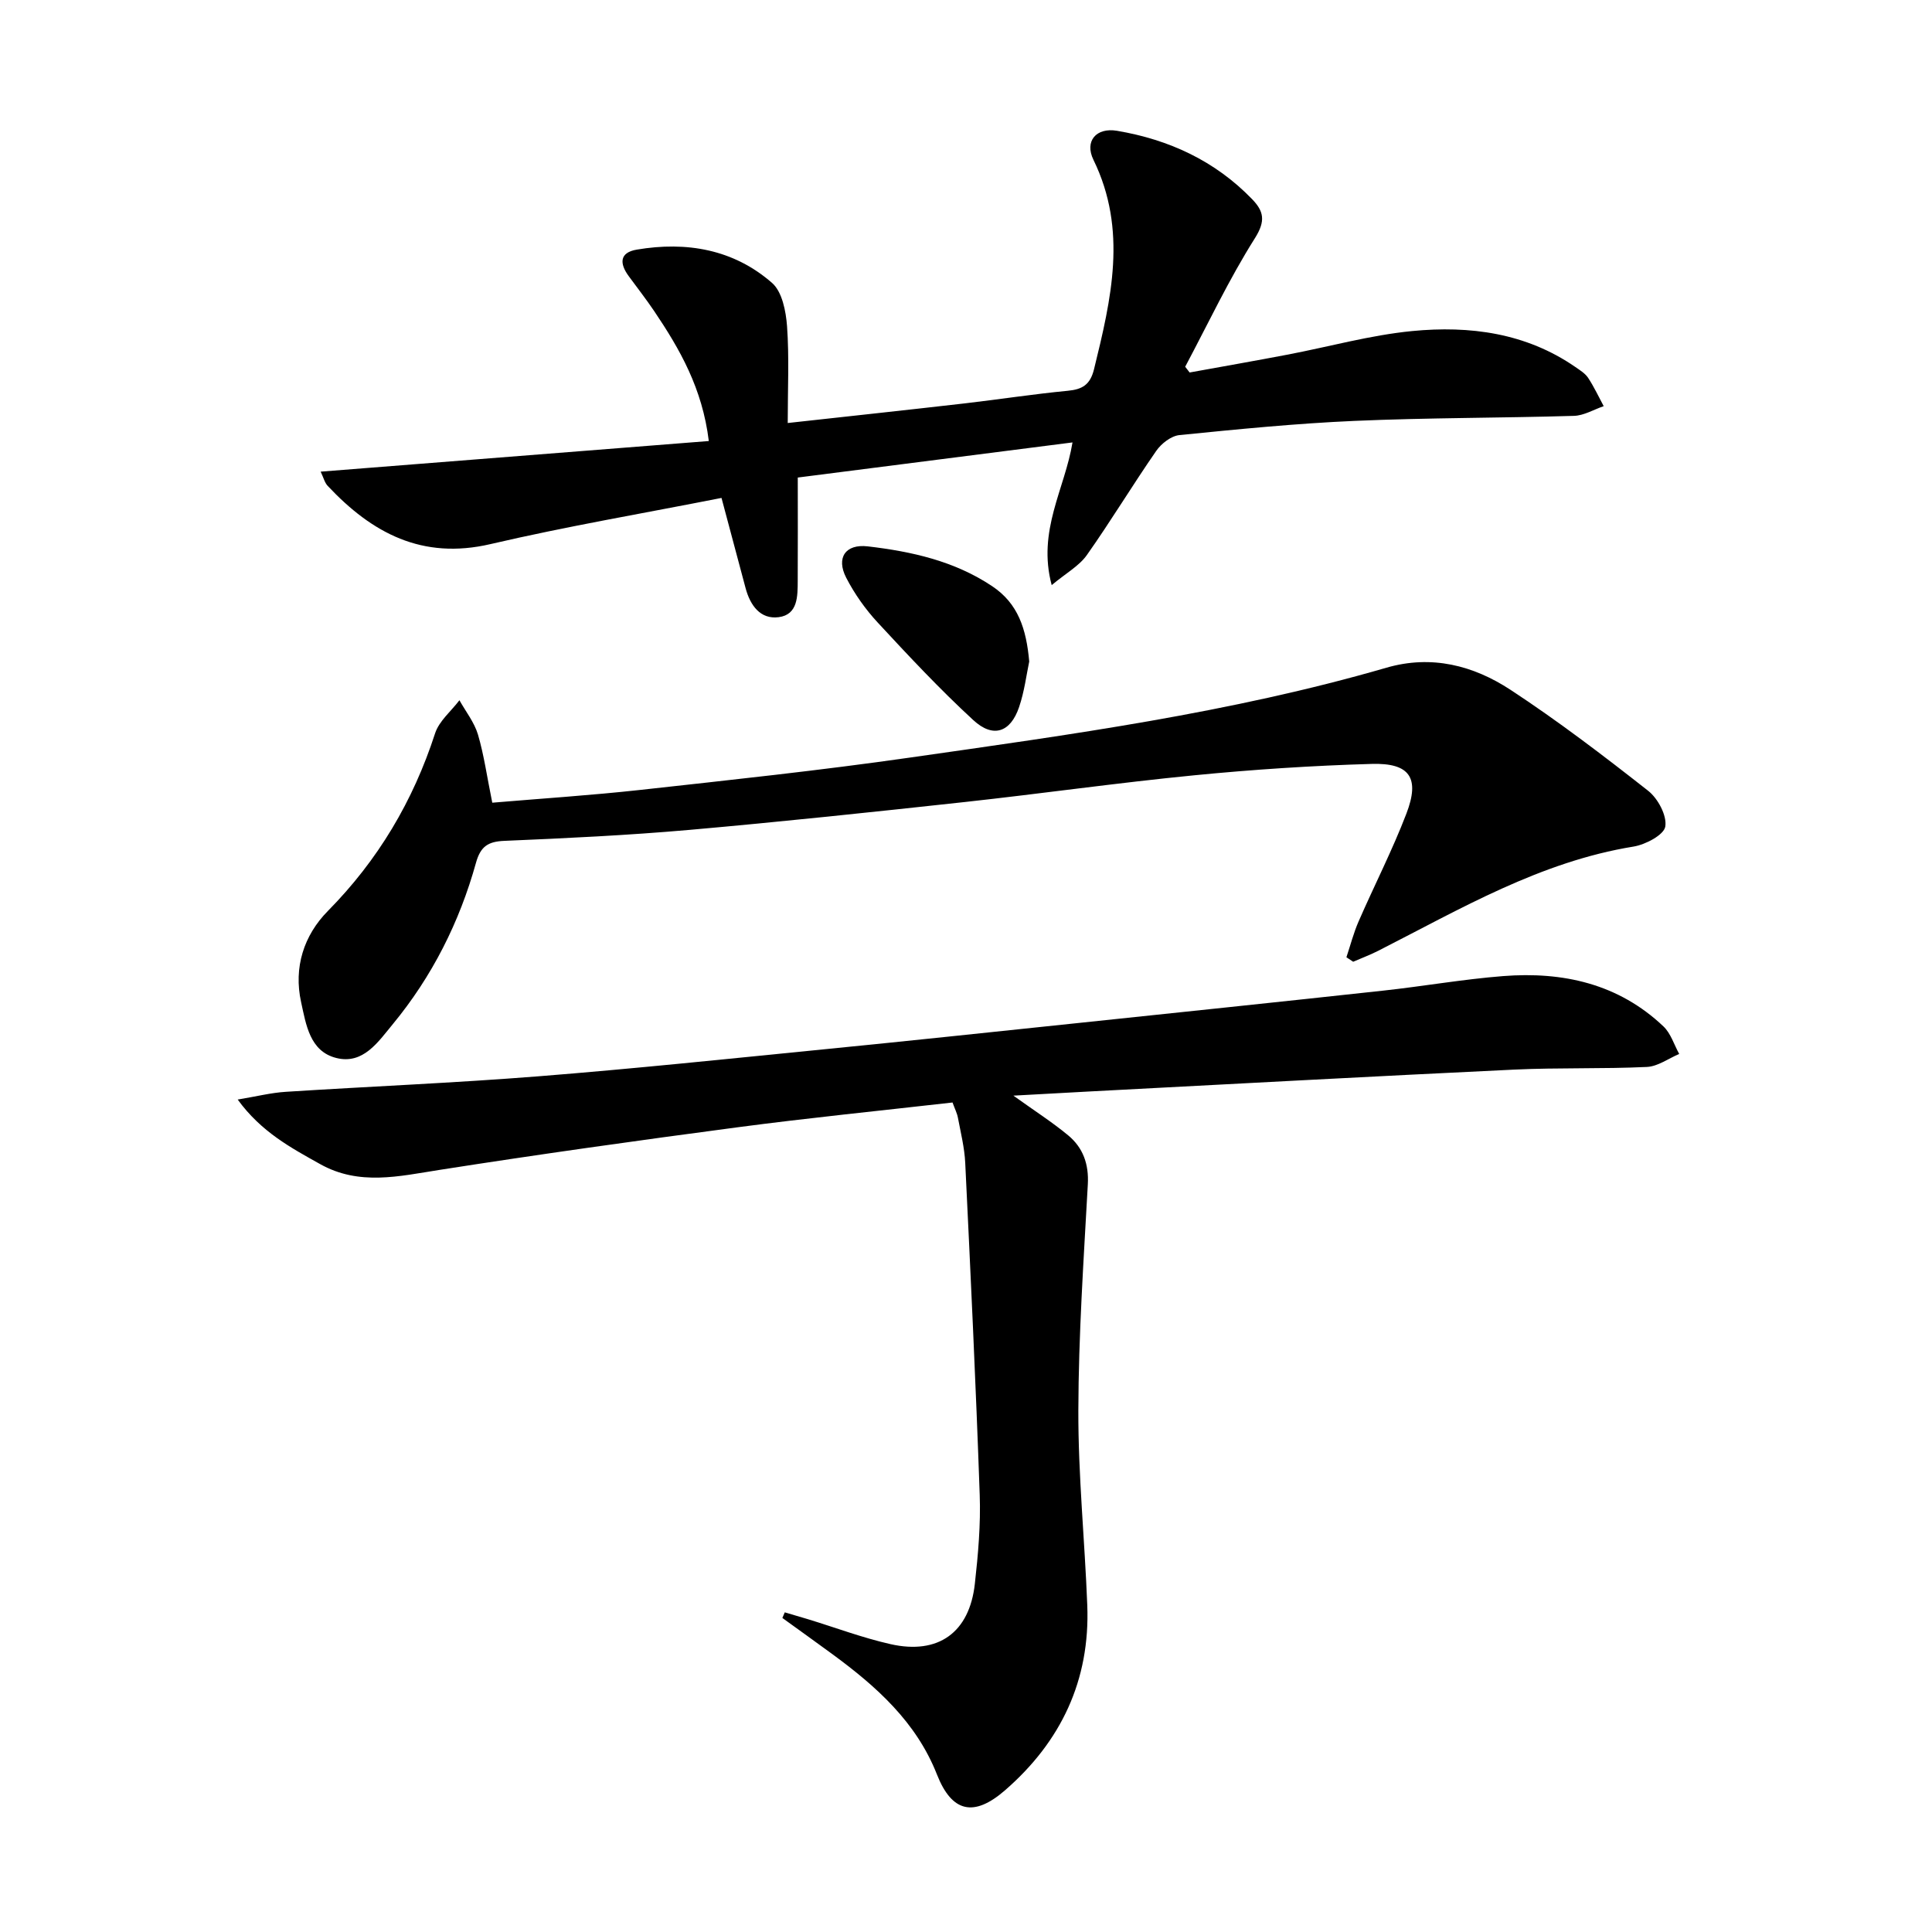
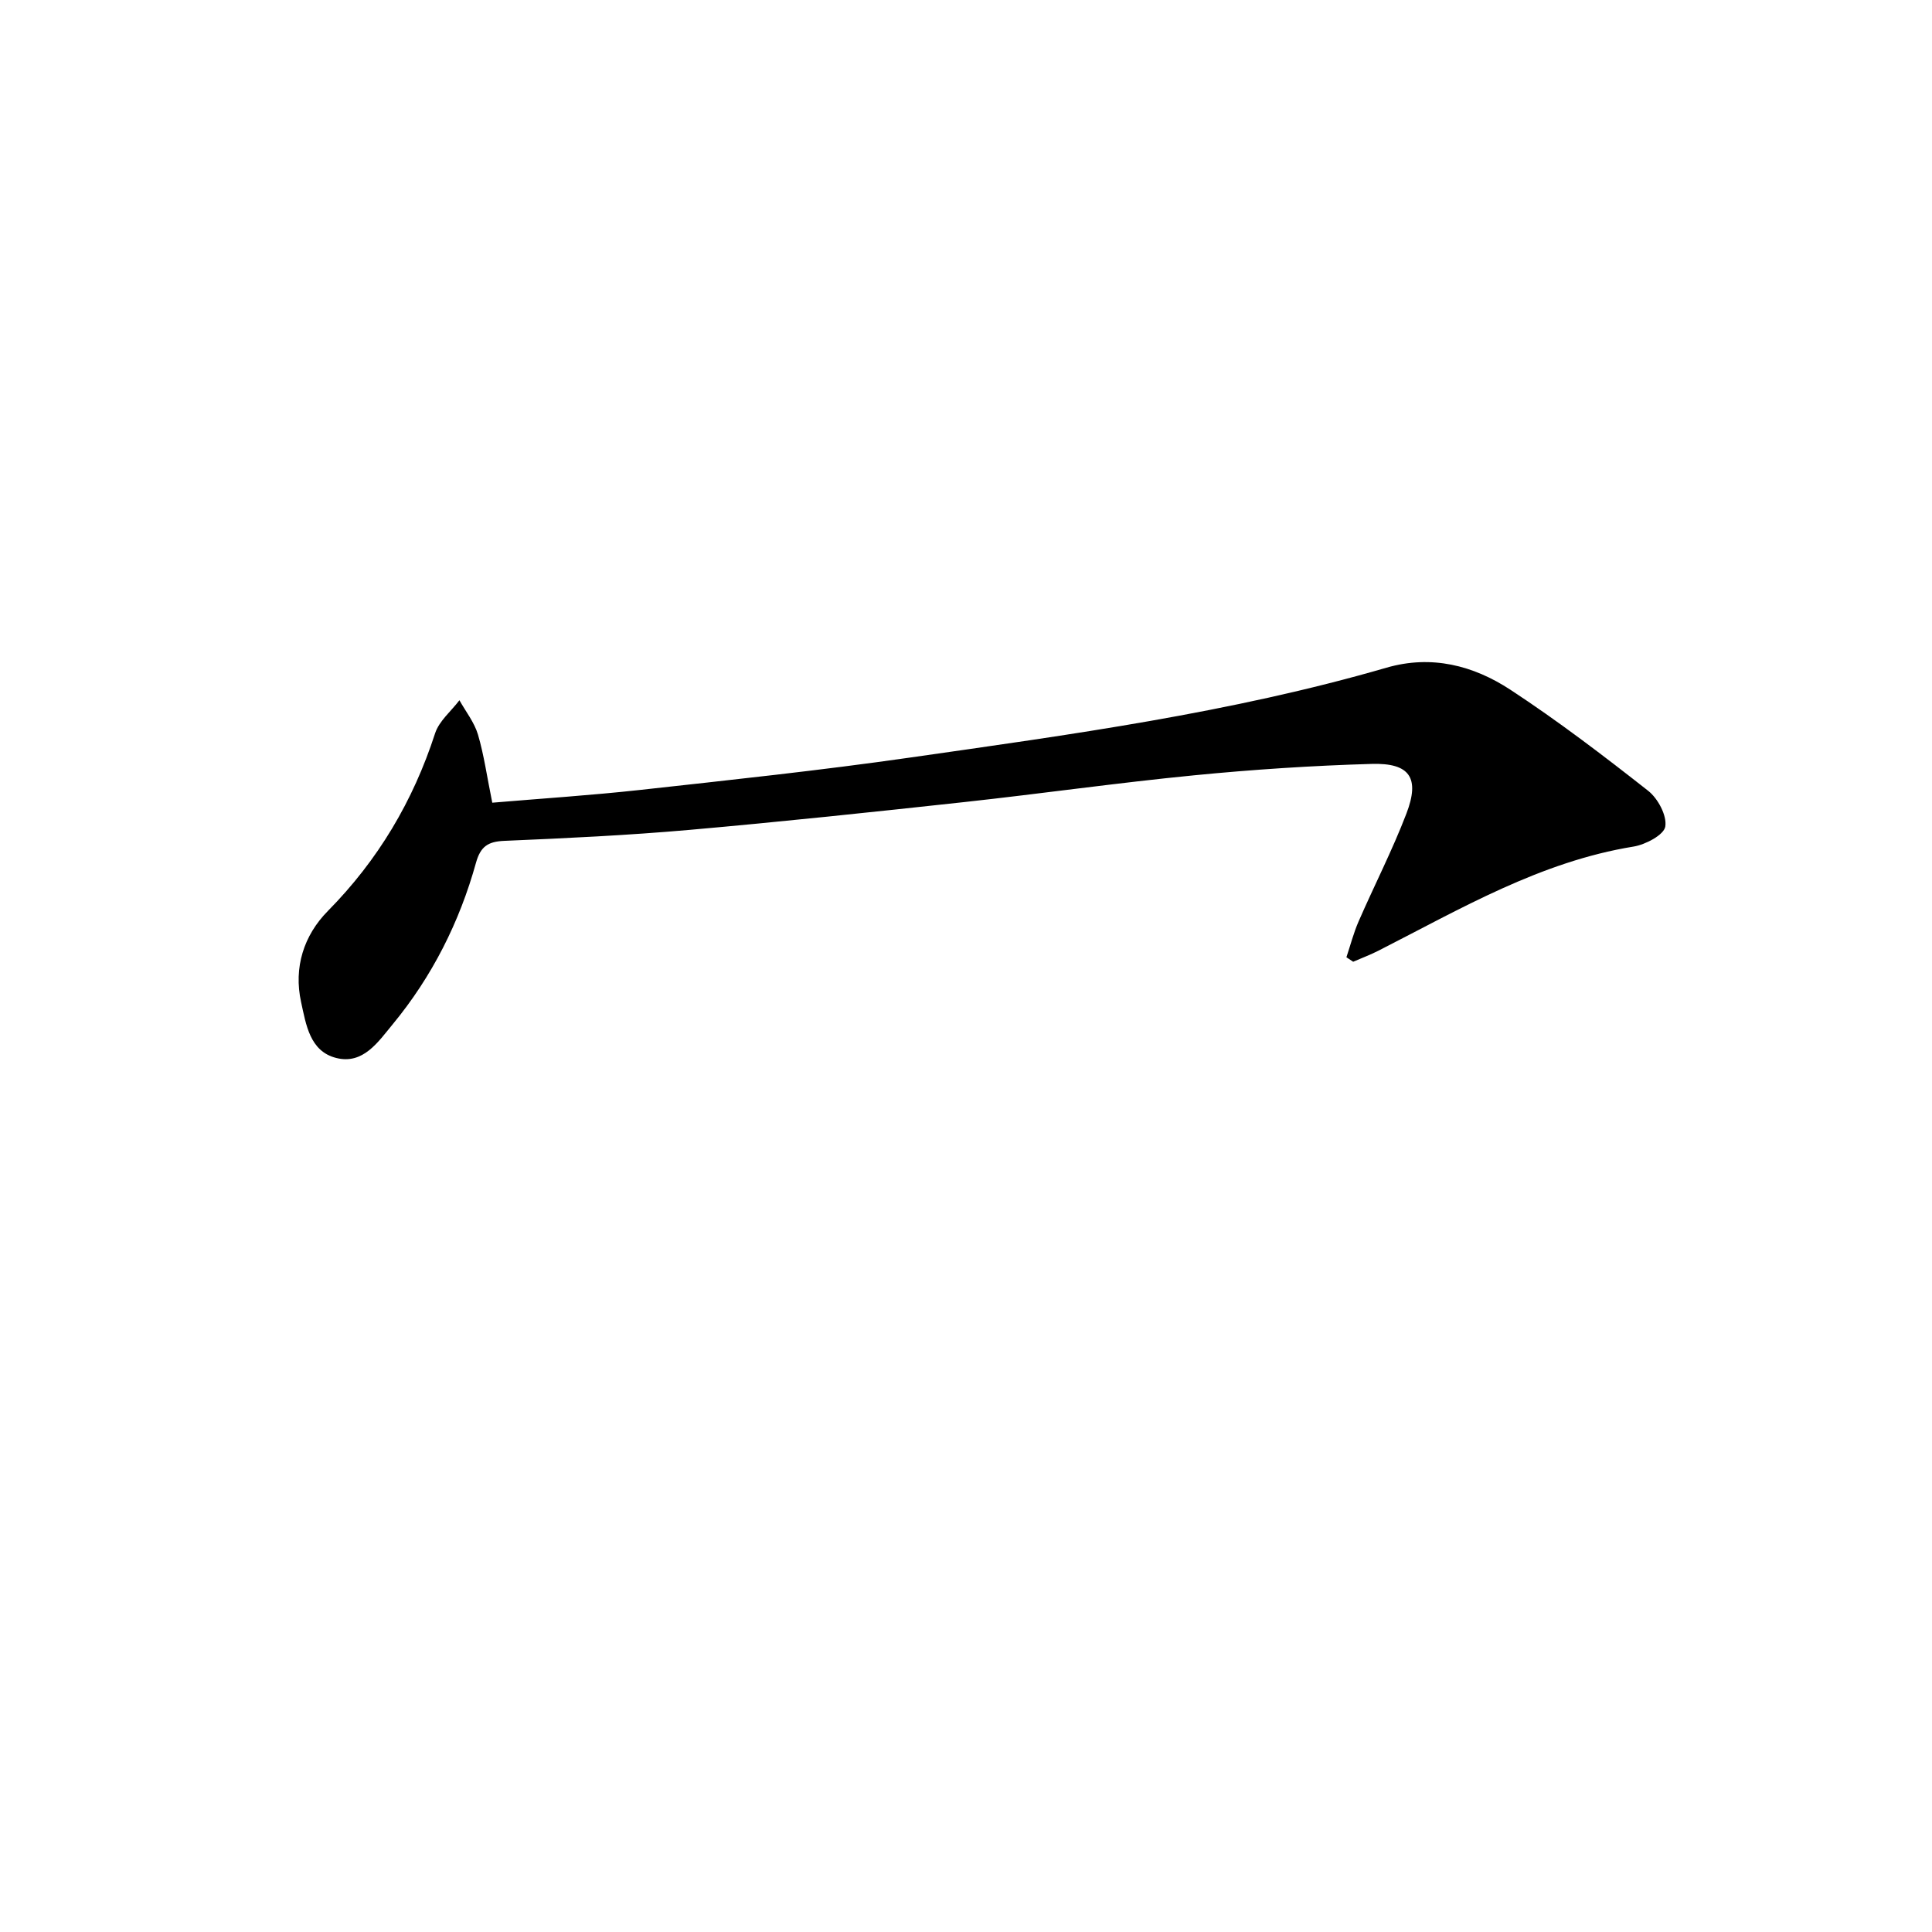
<svg xmlns="http://www.w3.org/2000/svg" enable-background="new 0 0 400 400" viewBox="0 0 400 400">
-   <path d="m209.81 226.84c4.45 3.19 8.06 5.5 11.33 8.21 3.09 2.56 4.32 5.96 4.08 10.19-.86 15.58-1.92 31.18-1.96 46.78-.04 13.45 1.33 26.9 1.85 40.36.59 15.49-5.42 28.19-17.03 38.28-6.47 5.62-11.01 4.56-14.09-3.26-4.28-10.88-12.54-18.23-21.62-24.9-3.45-2.53-6.92-5.01-10.39-7.52.17-.39.33-.77.5-1.16 1.59.47 3.18.93 4.77 1.41 5.7 1.74 11.32 3.86 17.11 5.17 9.92 2.24 16.35-2.4 17.47-12.48.68-6.1 1.23-12.29 1.01-18.41-.8-22.93-1.89-45.84-3-68.76-.15-3.13-.93-6.23-1.51-9.32-.17-.93-.63-1.82-1.12-3.17-14.92 1.7-29.77 3.18-44.56 5.14-20.57 2.72-41.12 5.6-61.62 8.81-8.43 1.32-16.66 3.33-24.74-1.19-6.06-3.39-12.19-6.65-17.08-13.37 3.92-.65 6.91-1.41 9.94-1.6 17.43-1.12 34.88-1.83 52.29-3.21 19.71-1.56 39.38-3.63 59.05-5.58 17.19-1.7 34.36-3.53 51.54-5.33 21.48-2.26 42.96-4.5 64.43-6.84 8.25-.9 16.46-2.35 24.73-3 12.38-.97 23.89 1.57 33.21 10.42 1.52 1.44 2.2 3.78 3.26 5.7-2.23.94-4.42 2.58-6.68 2.69-9.15.43-18.33.12-27.48.55-29.4 1.4-58.78 3-88.17 4.54-4.84.25-9.71.53-15.52.85z" />
-   <path d="m66.39 97.65c27-2.13 53.49-4.22 80.36-6.34-1.33-10.91-6.01-19.04-11.3-26.89-1.67-2.48-3.52-4.84-5.29-7.26-1.9-2.59-1.94-4.87 1.68-5.48 10.29-1.74 20.03-.07 28 6.89 2.1 1.83 2.88 5.87 3.11 8.98.46 6.41.14 12.88.14 20.03 13.05-1.44 24.88-2.71 36.7-4.07 7.09-.82 14.15-1.92 21.26-2.6 3.07-.29 4.67-1.27 5.46-4.48 3.55-14.48 6.97-28.81-.12-43.33-1.9-3.89.58-6.75 4.88-6.02 10.75 1.82 20.29 6.21 27.97 14.16 2.4 2.49 2.85 4.47.58 8.07-5.38 8.51-9.69 17.7-14.44 26.62.31.4.61.79.92 1.19 6.73-1.22 13.46-2.4 20.18-3.68 8.64-1.64 17.19-4.05 25.9-4.9 11.89-1.15 23.55.37 33.79 7.45.95.66 2.03 1.32 2.64 2.25 1.22 1.85 2.16 3.89 3.22 5.85-2.05.7-4.09 1.95-6.16 2.01-15.14.45-30.29.38-45.42 1.04-12.11.53-24.2 1.73-36.26 2.94-1.72.17-3.76 1.76-4.81 3.28-4.92 7.1-9.38 14.51-14.36 21.56-1.59 2.25-4.28 3.72-7.28 6.22-3.02-11.3 2.73-19.89 4.31-29.54-19.11 2.44-37.81 4.83-56.88 7.27 0 7.4.03 14.38-.01 21.36-.02 3.19.06 7.03-3.95 7.55-3.79.49-5.89-2.45-6.84-6-1.62-6.08-3.25-12.15-4.99-18.69-16.05 3.17-32.05 5.88-47.83 9.56-14.15 3.3-24.54-2.29-33.7-12.05-.63-.66-.86-1.69-1.46-2.95z" />
  <path d="m101.92 166.19c10.13-.86 20.38-1.52 30.58-2.64 18.65-2.06 37.31-4.04 55.88-6.7 33.15-4.74 66.38-9.24 98.67-18.61 9.34-2.71 18-.46 25.67 4.57 9.85 6.46 19.25 13.63 28.52 20.92 2.02 1.59 3.91 5.13 3.54 7.4-.28 1.73-4.08 3.73-6.55 4.14-19.31 3.13-35.83 12.9-52.84 21.56-1.69.86-3.48 1.53-5.23 2.29-.47-.31-.94-.62-1.4-.93.83-2.48 1.48-5.03 2.52-7.41 3.25-7.46 6.99-14.74 9.9-22.33 2.83-7.38.72-10.52-7.17-10.29-12.28.35-24.56 1.16-36.79 2.36-15.85 1.55-31.64 3.8-47.47 5.53-18.99 2.07-37.99 4.09-57.02 5.77-12.75 1.12-25.54 1.73-38.33 2.27-3.4.14-4.92 1.2-5.85 4.53-3.42 12.31-9.09 23.56-17.24 33.44-3.03 3.66-6.12 8.39-11.7 6.98-5.48-1.38-6.25-6.93-7.27-11.56-1.58-7.18.56-13.82 5.54-18.87 10.4-10.54 17.65-22.75 22.2-36.78.83-2.56 3.32-4.58 5.04-6.85 1.32 2.36 3.09 4.58 3.84 7.11 1.25 4.25 1.86 8.7 2.96 14.1z" />
-   <path d="m213.09 136.96c-.57 2.68-.99 6.18-2.1 9.44-1.78 5.23-5.36 6.48-9.46 2.71-6.93-6.38-13.39-13.29-19.8-20.21-2.56-2.76-4.82-5.96-6.54-9.3-2.11-4.11-.17-7.02 4.48-6.48 9.06 1.06 17.92 3.02 25.74 8.24 5.39 3.59 7.08 8.86 7.68 15.6z" />
</svg>